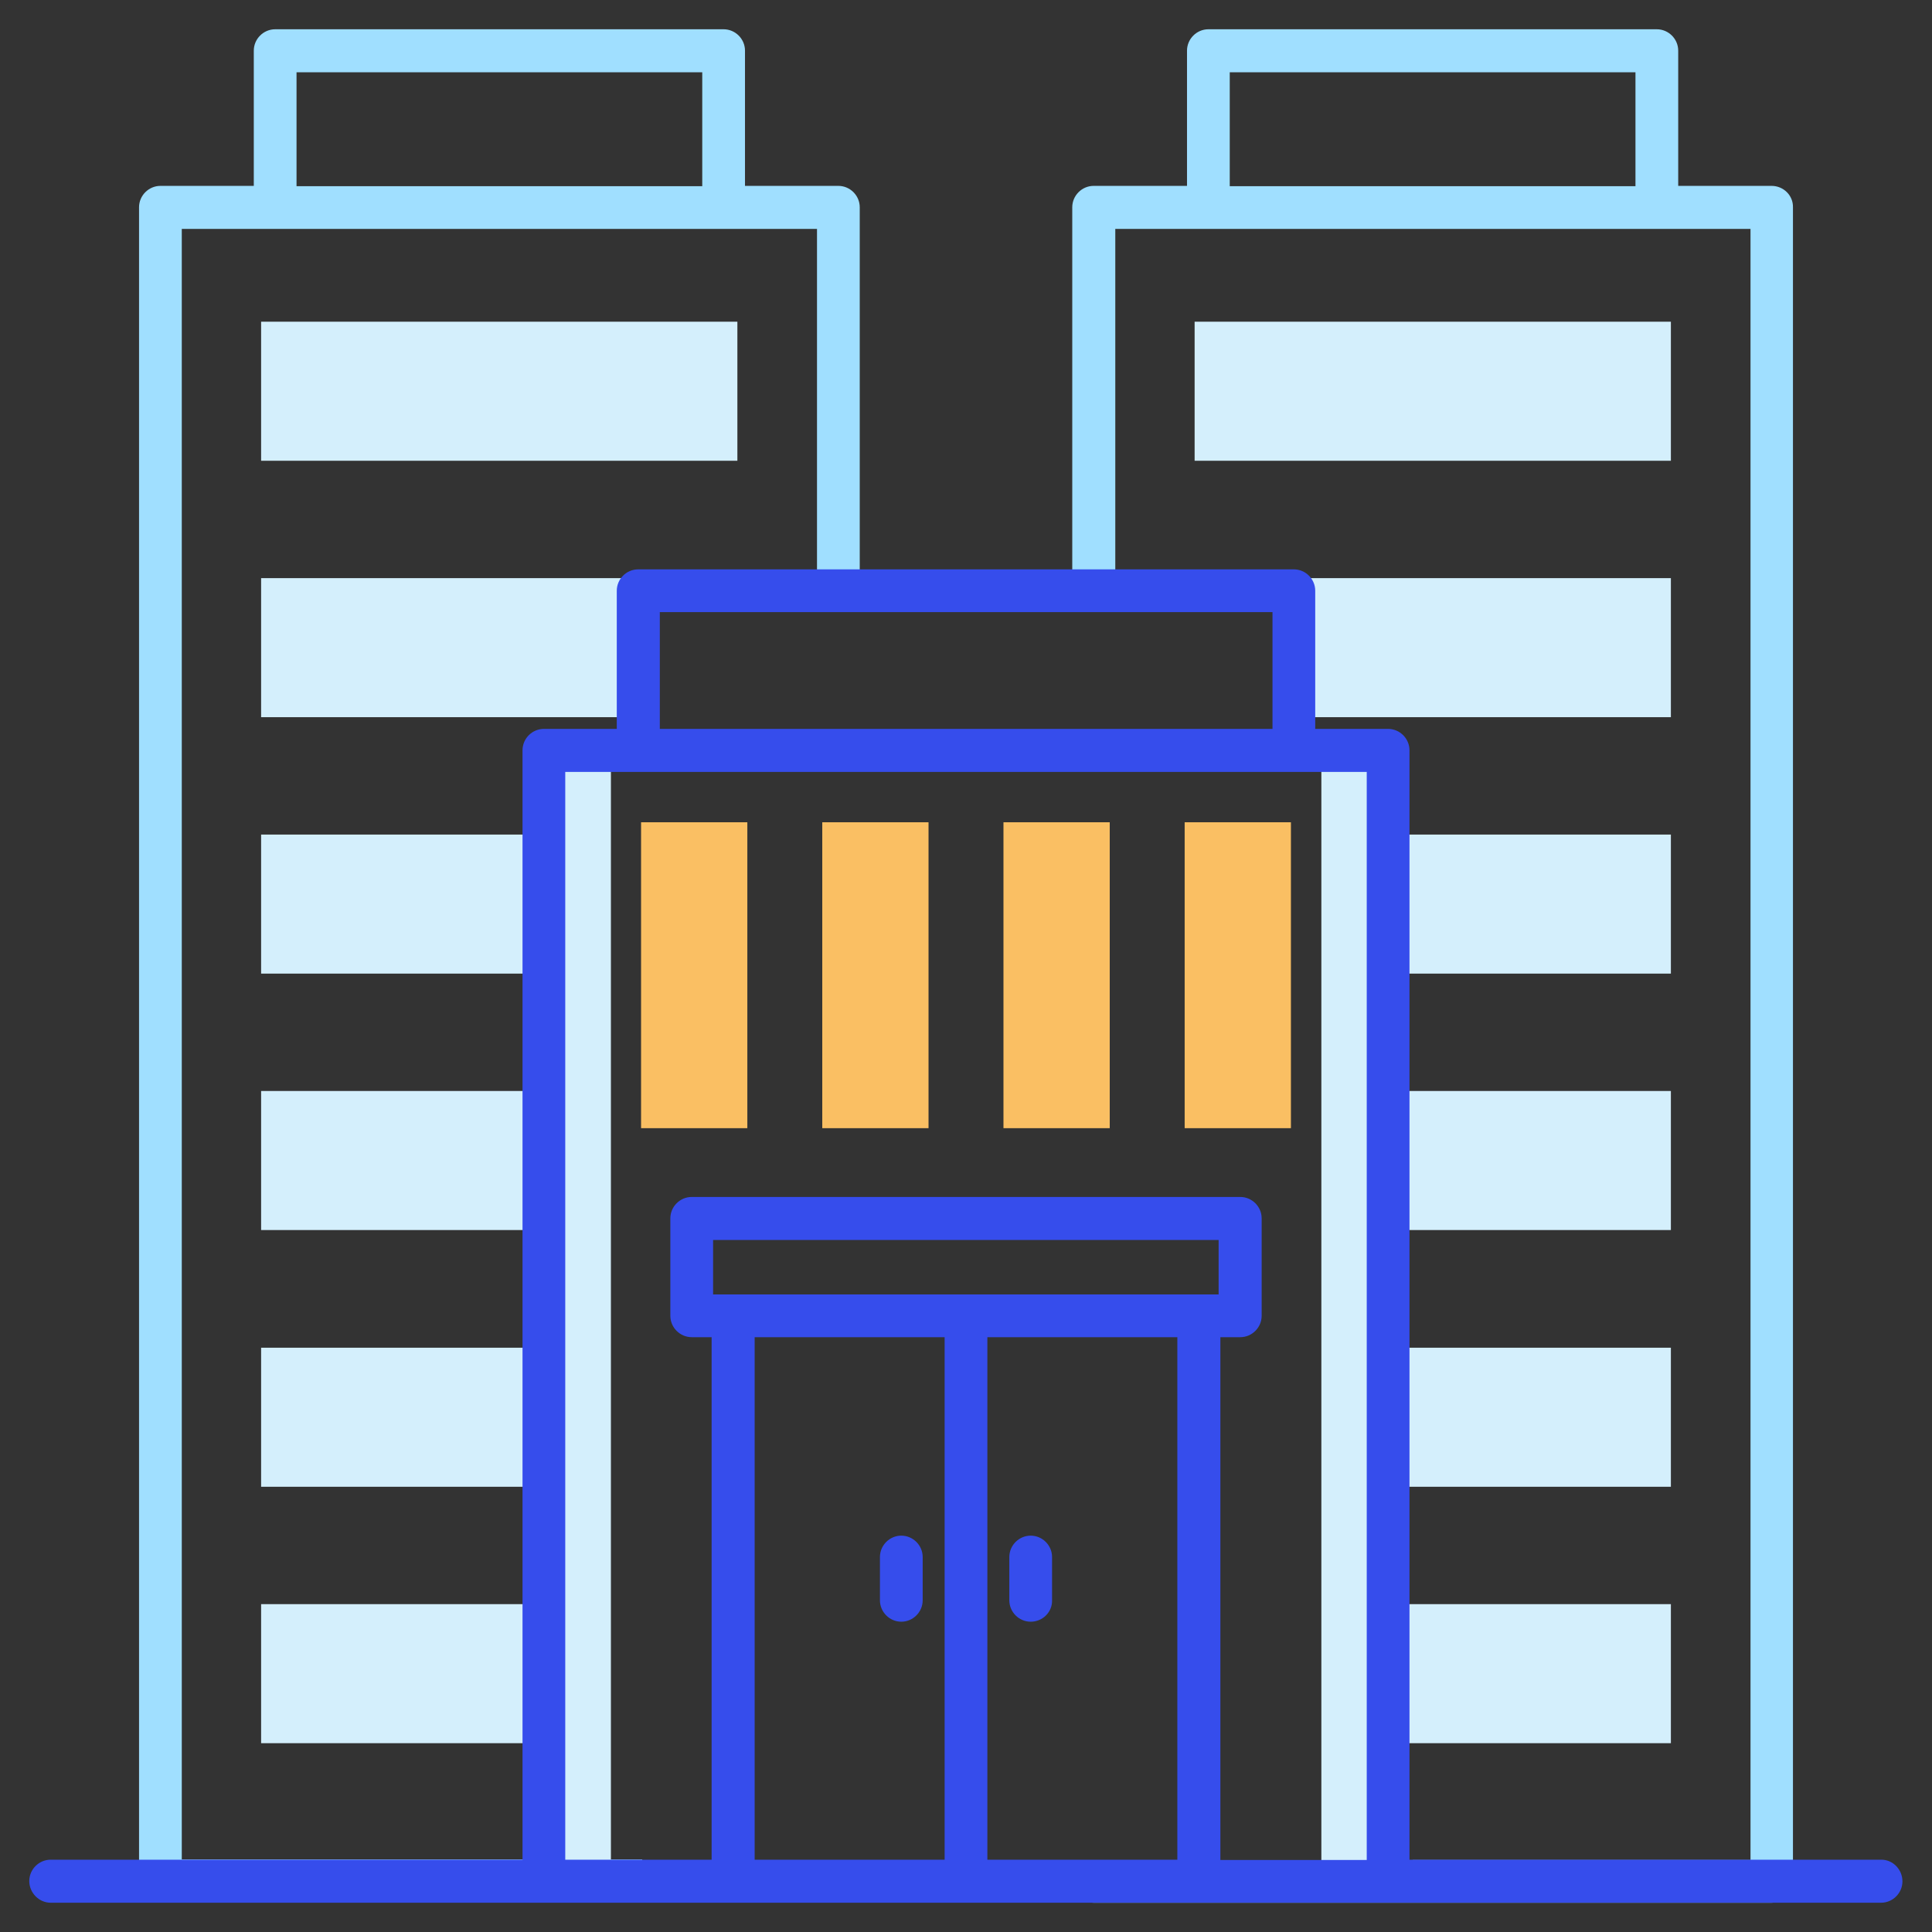
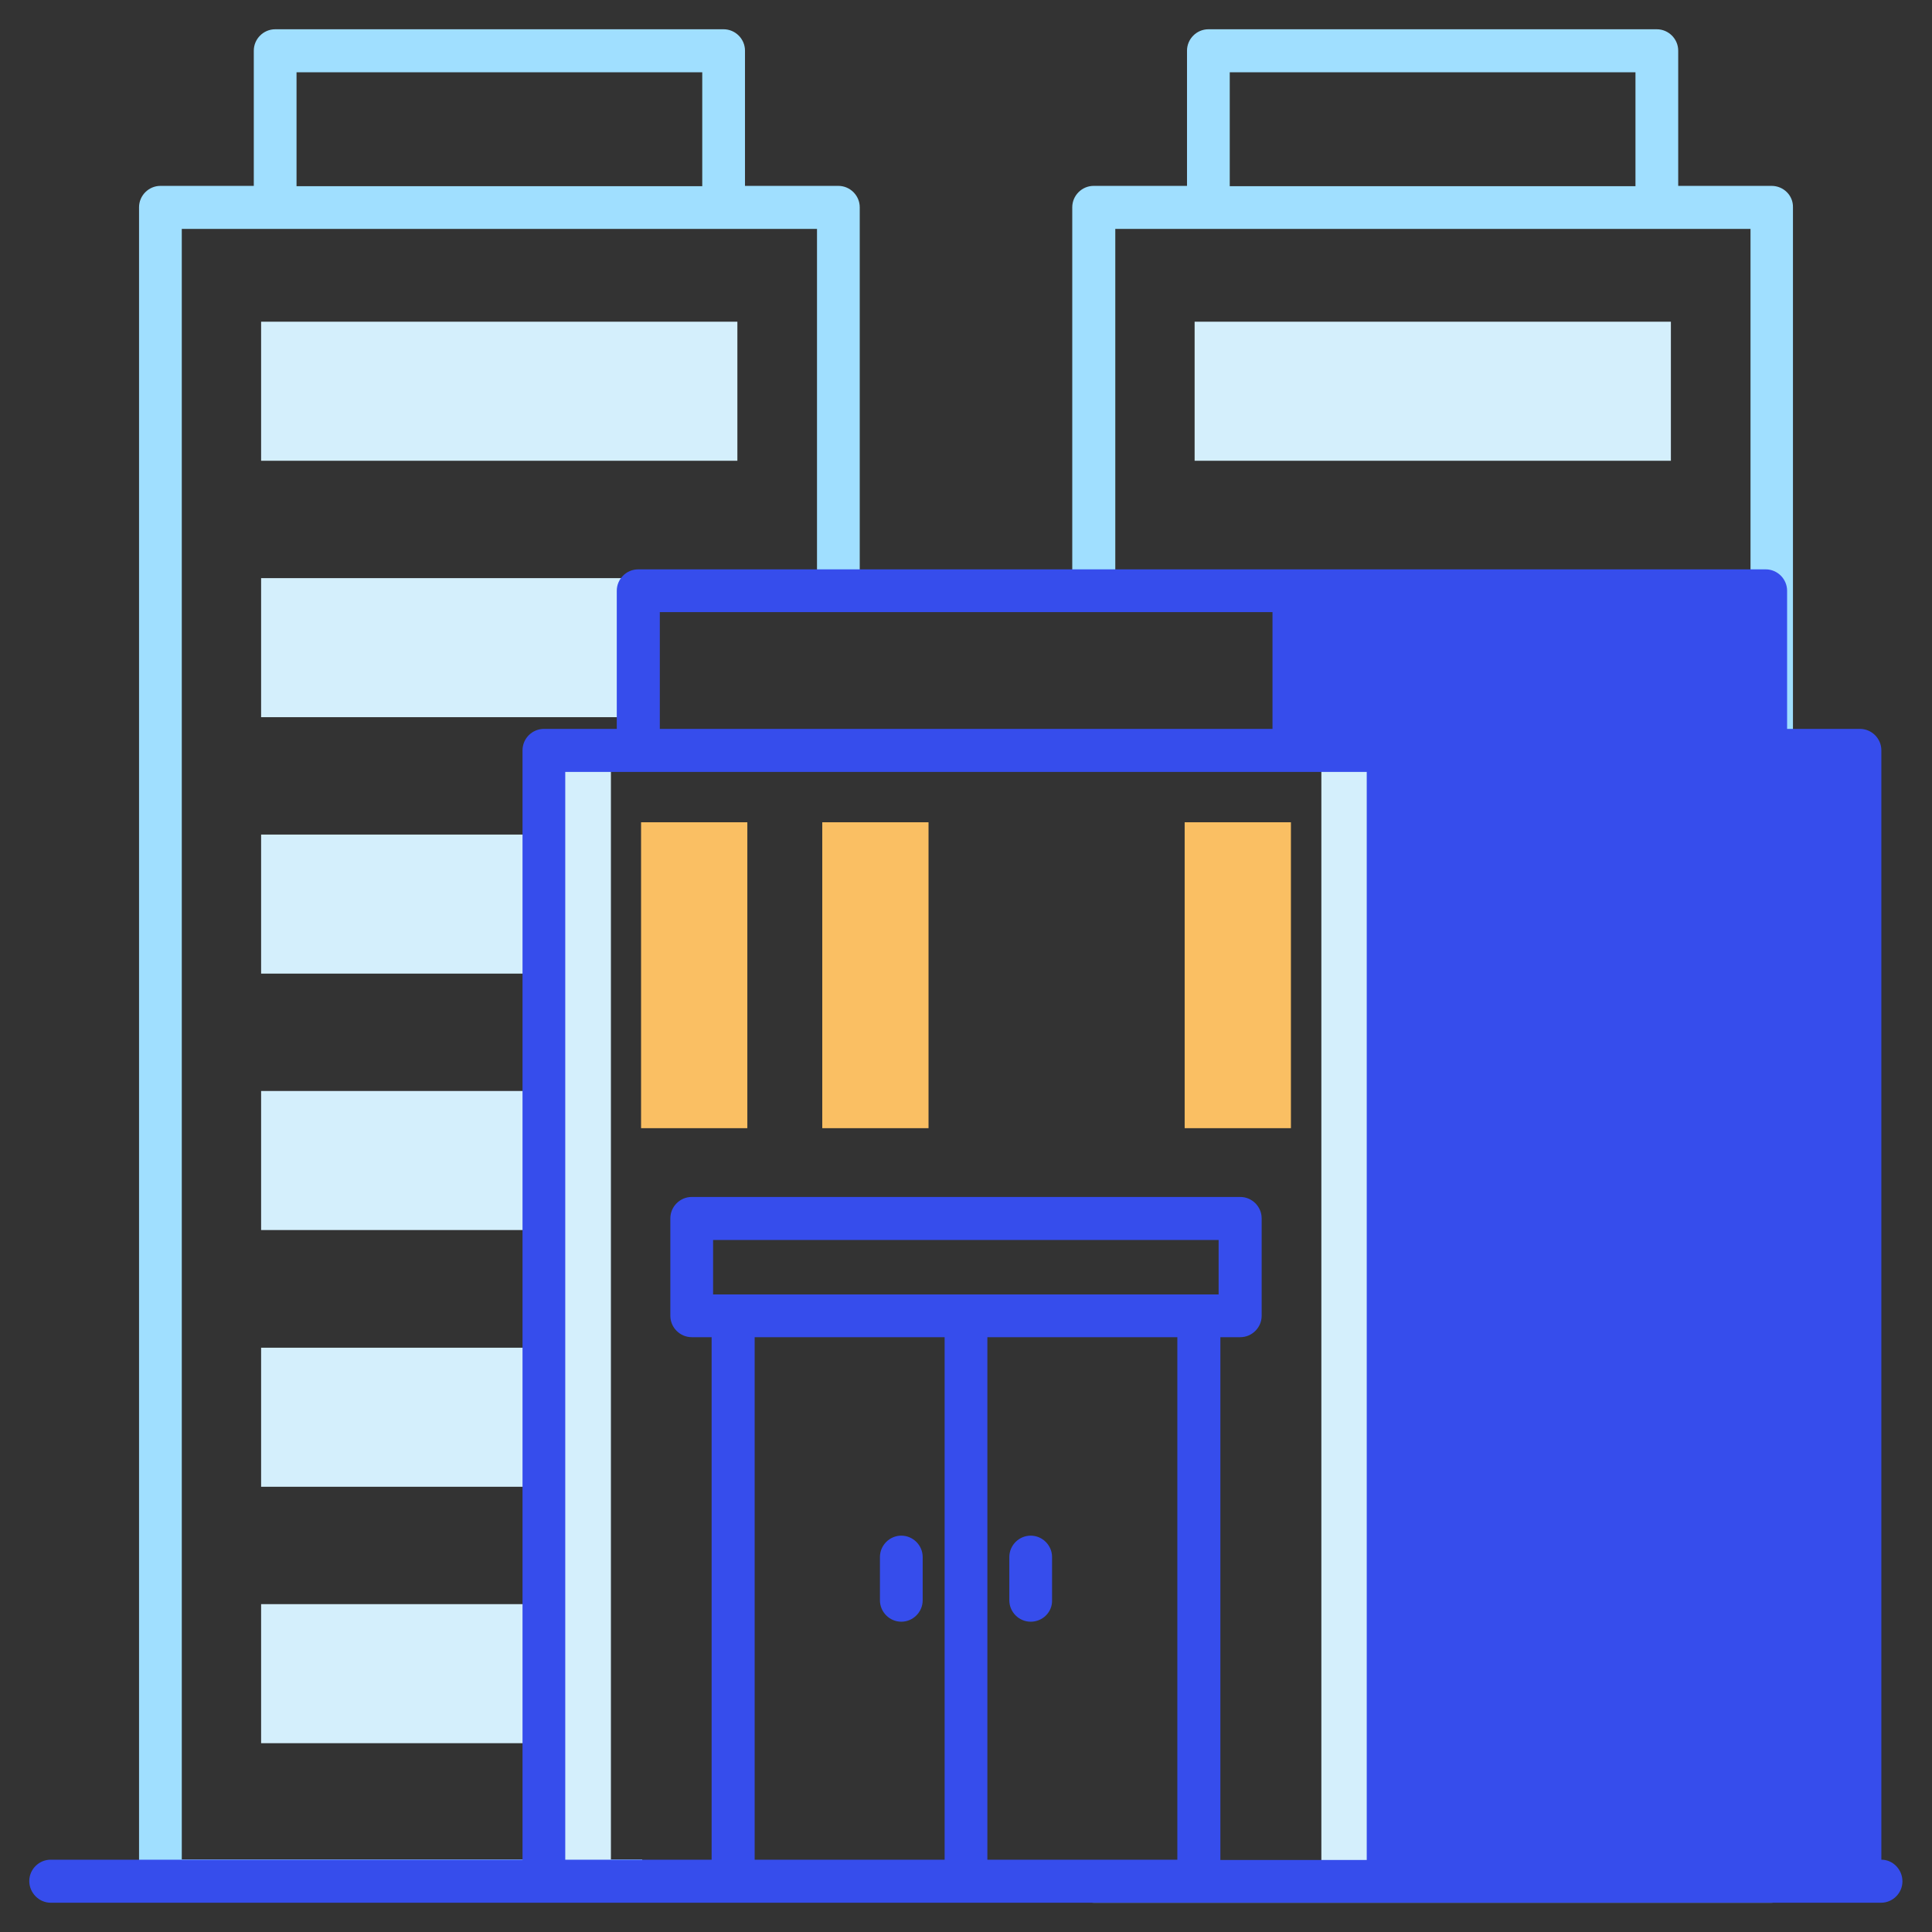
<svg xmlns="http://www.w3.org/2000/svg" id="Layer_1" style="enable-background:new 0 0 66 66;" version="1.1" viewBox="0 0 66 66" xml:space="preserve">
  <rect x="0" y="0" width="66" height="66" fill="#333333" stroke="none" />
  <style type="text/css">
	.st0{fill:#D4EFFC;}
	.st1{fill:#A0DFFF;}
	.st2{fill:#364DEC;}
	.st3{fill:#FABF63;}
	.st4{fill:#F5B6A3;}
	.st5{fill:#26CD9D;}
	.st6{fill:#FFFFFF;}
</style>
  <g>
    <rect class="st0" height="4.75" width="16.27" x="40.81" y="10.99" />
    <rect class="st0" height="4.75" width="12.97" x="44.11" y="19.75" />
    <rect class="st0" height="4.75" width="9.66" x="47.42" y="28.51" />
-     <rect class="st0" height="4.75" width="9.66" x="47.42" y="37.27" />
    <rect class="st0" height="4.75" width="9.66" x="47.42" y="46.04" />
    <rect class="st0" height="4.75" width="9.66" x="47.42" y="54.8" />
    <path class="st1" d="M60.52,6.35h-3.19V1.73c0-0.4-0.33-0.73-0.73-0.73H41.28c-0.4,0-0.73,0.33-0.73,0.73v4.62h-3.19   c-0.4,0-0.73,0.33-0.73,0.73v12.93h1.47V7.82h21.7v55.72H48.26v0.79H36.64C36.67,64.7,36.98,65,37.36,65h23.16   c0.4,0,0.73-0.33,0.73-0.73V7.08C61.26,6.68,60.93,6.35,60.52,6.35z M42.01,2.47h13.86v3.89H42.01V2.47z" />
    <rect class="st0" height="4.75" width="16.27" x="8.92" y="10.99" />
    <rect class="st0" height="4.75" width="12.97" x="8.92" y="19.75" />
    <rect class="st0" height="4.75" width="9.65" x="8.92" y="28.51" />
    <rect class="st0" height="4.75" width="9.65" x="8.92" y="37.27" />
    <rect class="st0" height="4.75" width="9.65" x="8.92" y="46.04" />
    <rect class="st0" height="4.75" width="9.65" x="8.92" y="54.8" />
    <path class="st1" d="M29.37,20.01V7.08c0-0.4-0.33-0.73-0.73-0.73h-3.19V1.73c0-0.4-0.33-0.73-0.73-0.73H9.4   c-0.4,0-0.73,0.33-0.73,0.73v4.62H5.48c-0.4,0-0.73,0.33-0.73,0.73v57.18c0,0.4,0.33,0.73,0.73,0.73h23.16   c0.38,0,0.69-0.3,0.72-0.68h-7.42v-0.79H6.21V7.82h21.7v12.2H29.37z M10.13,2.47h13.86v3.89H10.13V2.47z" />
    <rect class="st0" height="38.63" width="2.29" x="18.58" y="25.63" />
    <rect class="st0" height="38.63" width="2.28" x="45.14" y="25.63" />
    <g>
      <path class="st2" d="M35.21,55.4c-0.4,0-0.73-0.33-0.73-0.73v-1.48c0-0.4,0.33-0.73,0.73-0.73c0.4,0,0.73,0.33,0.73,0.73v1.48    C35.95,55.07,35.62,55.4,35.21,55.4z" />
    </g>
    <g>
      <path class="st2" d="M30.79,55.4c-0.4,0-0.73-0.33-0.73-0.73v-1.48c0-0.4,0.33-0.73,0.73-0.73c0.4,0,0.73,0.33,0.73,0.73v1.48    C31.52,55.07,31.19,55.4,30.79,55.4z" />
    </g>
    <g>
      <rect class="st3" height="10.45" width="3.63" x="21.9" y="28.09" />
    </g>
    <g>
      <rect class="st3" height="10.45" width="3.63" x="28.09" y="28.09" />
    </g>
    <g>
-       <rect class="st3" height="10.45" width="3.63" x="34.28" y="28.09" />
-     </g>
+       </g>
    <g>
      <rect class="st3" height="10.45" width="3.63" x="40.47" y="28.09" />
    </g>
-     <path class="st2" d="M64.27,63.53H48.15v-37.9c0-0.4-0.33-0.73-0.73-0.73h-2.49v-4.72c0-0.4-0.33-0.73-0.73-0.73H21.8   c-0.4,0-0.73,0.33-0.73,0.73v4.72h-2.49c-0.4,0-0.73,0.33-0.73,0.73v37.9H1.73c-0.4,0-0.73,0.33-0.73,0.73S1.33,65,1.73,65h62.53   c0.4,0,0.73-0.33,0.73-0.73S64.67,63.53,64.27,63.53z M22.54,20.91h20.93v3.99H22.54V20.91z M40.22,63.53h-6.49V45.68h6.49V63.53z    M41.64,44.22H24.36v-1.86h17.27V44.22z M25.78,45.68h6.49v17.85h-6.49V45.68z M41.69,63.53V45.68h0.68c0.4,0,0.73-0.33,0.73-0.73   v-3.33c0-0.4-0.33-0.73-0.73-0.73H23.63c-0.4,0-0.73,0.33-0.73,0.73v3.33c0,0.4,0.33,0.73,0.73,0.73h0.68v17.85h-5V26.37h27.38   v37.17H41.69z" />
+     <path class="st2" d="M64.27,63.53v-37.9c0-0.4-0.33-0.73-0.73-0.73h-2.49v-4.72c0-0.4-0.33-0.73-0.73-0.73H21.8   c-0.4,0-0.73,0.33-0.73,0.73v4.72h-2.49c-0.4,0-0.73,0.33-0.73,0.73v37.9H1.73c-0.4,0-0.73,0.33-0.73,0.73S1.33,65,1.73,65h62.53   c0.4,0,0.73-0.33,0.73-0.73S64.67,63.53,64.27,63.53z M22.54,20.91h20.93v3.99H22.54V20.91z M40.22,63.53h-6.49V45.68h6.49V63.53z    M41.64,44.22H24.36v-1.86h17.27V44.22z M25.78,45.68h6.49v17.85h-6.49V45.68z M41.69,63.53V45.68h0.68c0.4,0,0.73-0.33,0.73-0.73   v-3.33c0-0.4-0.33-0.73-0.73-0.73H23.63c-0.4,0-0.73,0.33-0.73,0.73v3.33c0,0.4,0.33,0.73,0.73,0.73h0.68v17.85h-5V26.37h27.38   v37.17H41.69z" />
  </g>
</svg>